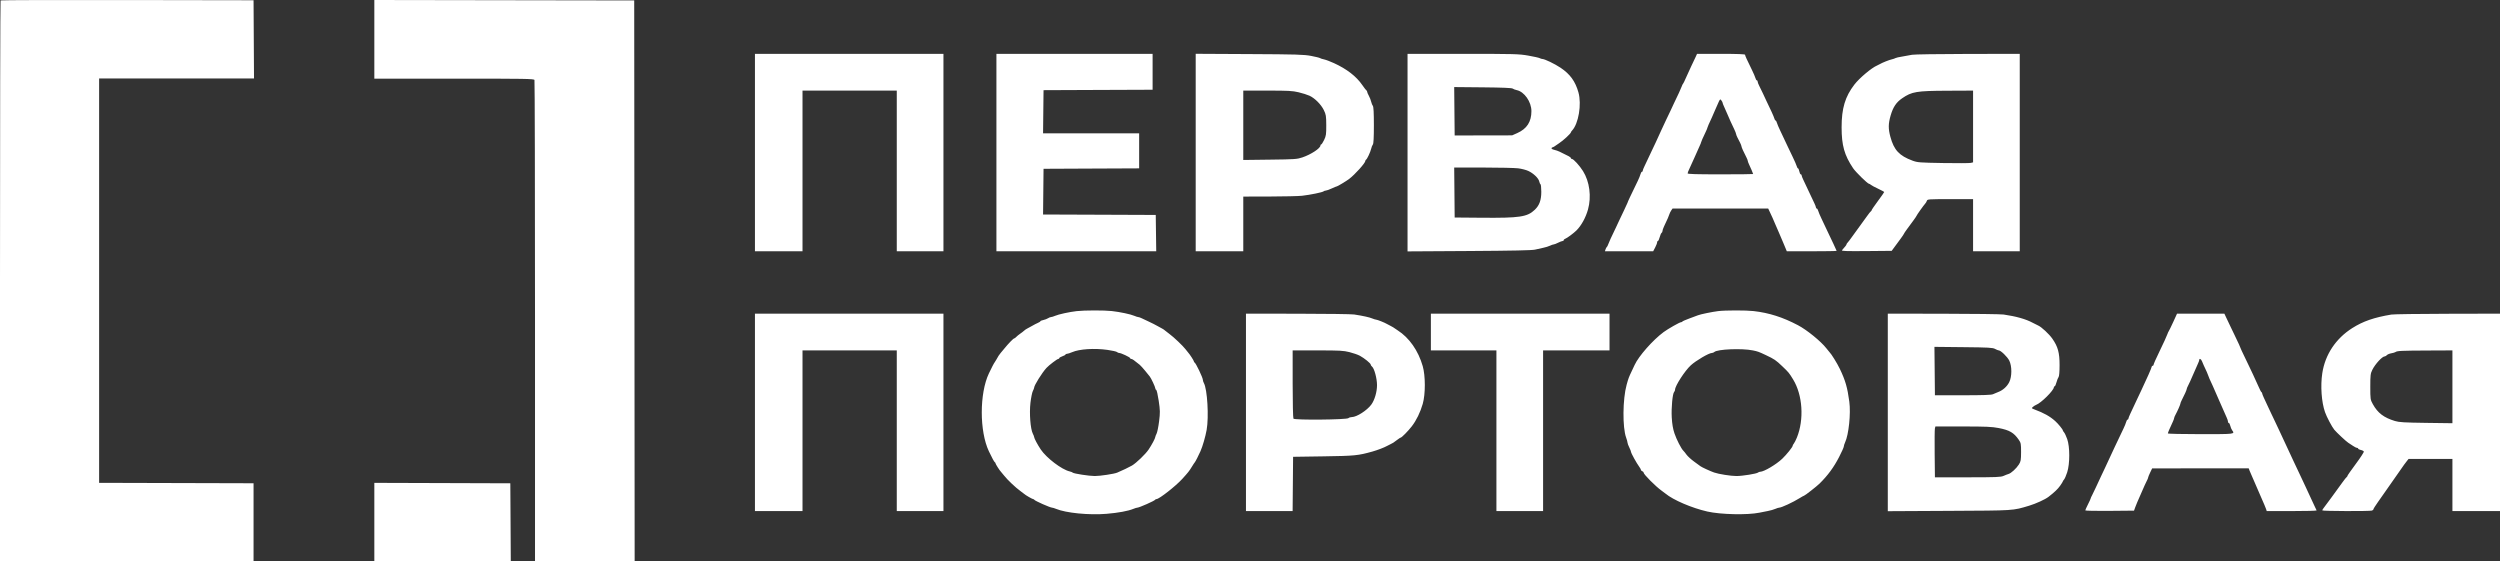
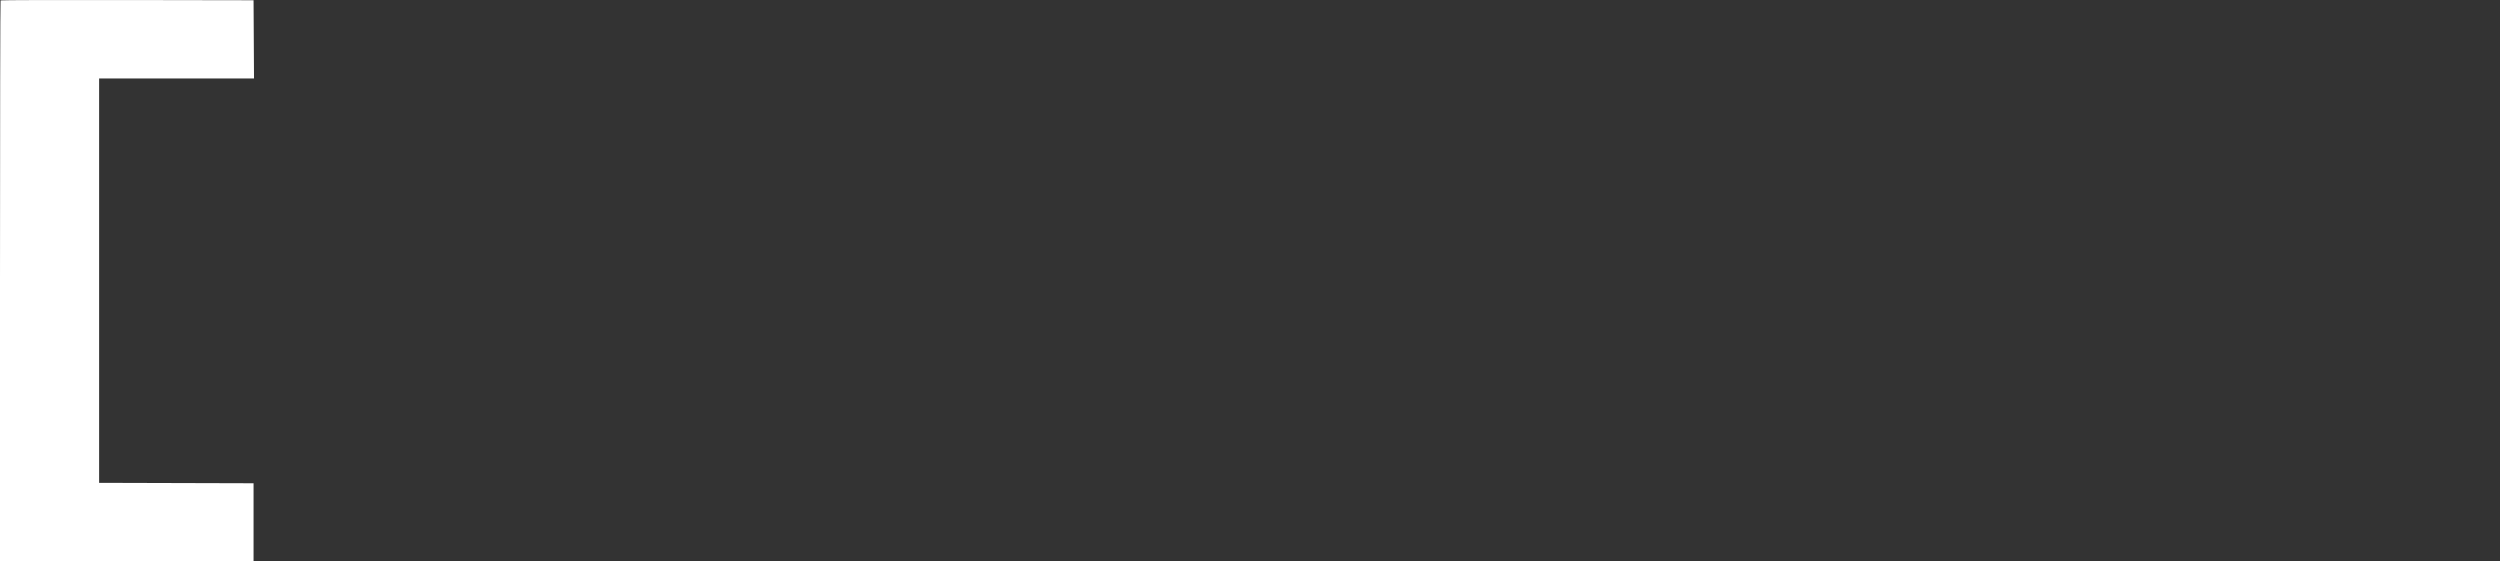
<svg xmlns="http://www.w3.org/2000/svg" width="187" height="42" viewBox="0 0 187 42" fill="none">
  <rect x="0" y="0" width="187" height="42" fill="#333333" stroke="none" />
-   <path fill-rule="evenodd" clip-rule="evenodd" d="M28 2.941V5.882H33.969C39.349 5.882 39.941 5.892 39.978 5.983C40.001 6.038 40.019 14.165 40.019 24.042V42H43.746H47.472L47.456 21.016L47.439 0.032L37.719 0.016L28 0V2.941ZM56.47 11.411V18.795H58.249H60.028V12.786V6.777H63.553H67.079V12.786V18.795H68.824H70.57V11.411V4.028H63.52H56.47V11.411ZM74.532 11.411V18.795H80.509H86.486L86.468 17.436L86.45 16.078L82.236 16.061L78.021 16.045L78.039 14.335L78.057 12.626L81.632 12.609L85.208 12.593V11.283V9.973H81.614H78.021L78.039 8.359L78.057 6.745L82.136 6.728L86.215 6.712V5.37V4.028H80.373H74.532V11.411ZM89.438 11.409V18.795H91.217H92.997V16.749V14.704L94.961 14.7C96.041 14.697 97.136 14.672 97.395 14.643C98 14.575 98.921 14.386 99.003 14.313C99.038 14.281 99.113 14.256 99.171 14.255C99.228 14.255 99.426 14.184 99.61 14.098C99.795 14.011 99.971 13.939 100.002 13.938C100.054 13.937 100.715 13.538 100.905 13.394C101.354 13.053 102.128 12.192 102.128 12.034C102.128 11.996 102.151 11.956 102.179 11.944C102.255 11.912 102.507 11.376 102.564 11.124C102.591 11.001 102.648 10.86 102.69 10.81C102.742 10.749 102.766 10.281 102.766 9.366C102.766 8.451 102.742 7.982 102.69 7.921C102.648 7.872 102.591 7.731 102.564 7.608C102.536 7.485 102.457 7.284 102.388 7.161C102.319 7.039 102.263 6.904 102.263 6.863C102.263 6.821 102.24 6.778 102.212 6.766C102.185 6.754 102.045 6.575 101.903 6.367C101.451 5.71 100.747 5.165 99.778 4.721C99.501 4.594 99.169 4.469 99.04 4.443C98.91 4.418 98.775 4.374 98.737 4.346C98.701 4.318 98.398 4.244 98.066 4.181C97.534 4.08 96.98 4.063 93.45 4.045L89.438 4.024V11.409ZM105.284 11.416V18.804L109.9 18.776C113.138 18.756 114.607 18.725 114.819 18.672C114.985 18.631 115.263 18.569 115.437 18.534C115.611 18.499 115.838 18.428 115.941 18.377C116.044 18.326 116.166 18.284 116.212 18.284C116.259 18.284 116.409 18.226 116.547 18.155C116.685 18.085 116.836 18.028 116.883 18.028C116.929 18.028 116.967 17.998 116.967 17.962C116.967 17.925 117.02 17.878 117.085 17.856C117.216 17.811 117.713 17.442 117.921 17.235C118.285 16.873 118.615 16.271 118.783 15.666C119.049 14.706 118.903 13.586 118.409 12.797C118.153 12.388 117.699 11.891 117.582 11.891C117.539 11.891 117.505 11.864 117.505 11.83C117.505 11.797 117.432 11.732 117.343 11.687C116.703 11.356 116.49 11.26 116.306 11.222C116.051 11.168 115.976 11.074 116.141 11.016C116.208 10.992 116.278 10.957 116.296 10.936C116.314 10.916 116.464 10.813 116.629 10.708C116.923 10.519 117.504 9.982 117.504 9.898C117.504 9.874 117.542 9.815 117.589 9.767C118.073 9.262 118.318 7.804 118.067 6.911C117.836 6.087 117.447 5.549 116.733 5.069C116.294 4.775 115.538 4.411 115.363 4.411C115.321 4.411 115.235 4.384 115.17 4.35C115.106 4.316 114.719 4.229 114.309 4.158C113.612 4.036 113.298 4.028 109.424 4.028H105.284V11.416ZM126.845 4.236C126.793 4.35 126.64 4.673 126.504 4.955C126.368 5.236 126.184 5.639 126.095 5.85C126.006 6.061 125.914 6.248 125.891 6.265C125.868 6.283 125.826 6.367 125.798 6.452C125.754 6.587 125.485 7.173 125.194 7.767C125.142 7.873 125.035 8.103 124.956 8.279C124.877 8.455 124.725 8.771 124.619 8.982C124.513 9.193 124.348 9.547 124.253 9.768C124.158 9.99 123.974 10.393 123.844 10.663C123.714 10.934 123.581 11.213 123.55 11.283C123.415 11.581 123.124 12.197 123.005 12.438C122.934 12.581 122.876 12.732 122.876 12.774C122.876 12.816 122.849 12.85 122.816 12.85C122.783 12.85 122.736 12.929 122.711 13.025C122.686 13.122 122.596 13.345 122.511 13.521C121.975 14.621 121.735 15.134 121.735 15.176C121.735 15.193 121.618 15.446 121.475 15.739C121.332 16.031 121.164 16.385 121.101 16.525C121.038 16.666 120.944 16.867 120.893 16.973C120.533 17.715 120.335 18.146 120.291 18.283C120.262 18.371 120.217 18.458 120.19 18.475C120.163 18.493 120.12 18.572 120.094 18.651L120.047 18.795H121.853H123.658L123.804 18.516C123.885 18.363 123.951 18.19 123.951 18.133C123.951 18.075 123.977 18.028 124.01 18.028C124.042 18.028 124.103 17.9 124.144 17.744C124.185 17.588 124.249 17.442 124.286 17.42C124.323 17.399 124.353 17.337 124.353 17.282C124.353 17.228 124.403 17.079 124.463 16.951C124.761 16.317 124.815 16.194 124.861 16.046C124.888 15.958 124.954 15.821 125.009 15.742L125.107 15.598H128.684H132.261L132.374 15.838C132.584 16.283 132.606 16.333 132.781 16.749C132.878 16.978 132.996 17.251 133.045 17.356C133.093 17.462 133.25 17.829 133.393 18.171L133.653 18.795L135.516 18.795C136.541 18.795 137.38 18.781 137.38 18.764C137.38 18.747 137.272 18.51 137.14 18.237C137.008 17.963 136.854 17.639 136.797 17.516C136.636 17.165 136.472 16.816 136.248 16.355C136.135 16.12 136.022 15.854 135.999 15.763C135.975 15.673 135.928 15.598 135.895 15.598C135.862 15.598 135.835 15.564 135.835 15.523C135.835 15.481 135.778 15.33 135.708 15.187C135.637 15.044 135.535 14.826 135.479 14.704C135.337 14.389 135.041 13.76 134.889 13.453C134.819 13.31 134.761 13.159 134.761 13.117C134.761 13.075 134.732 13.041 134.697 13.041C134.662 13.041 134.613 12.941 134.589 12.818C134.564 12.695 134.521 12.594 134.492 12.594C134.463 12.594 134.421 12.523 134.398 12.437C134.376 12.35 134.234 12.027 134.084 11.717C133.934 11.408 133.765 11.055 133.708 10.932C133.552 10.59 133.386 10.239 133.16 9.77C133.046 9.536 132.934 9.27 132.91 9.179C132.886 9.088 132.843 9.014 132.814 9.014C132.785 9.014 132.743 8.945 132.721 8.861C132.686 8.729 132.448 8.202 132.11 7.512C132.058 7.406 131.951 7.176 131.872 7C131.793 6.825 131.67 6.572 131.599 6.439C131.529 6.306 131.471 6.155 131.471 6.103C131.471 6.052 131.444 6.01 131.411 6.01C131.378 6.01 131.331 5.933 131.307 5.84C131.282 5.747 131.161 5.467 131.038 5.217C130.661 4.453 130.531 4.166 130.531 4.095C130.531 4.05 129.949 4.028 128.734 4.028H126.938L126.845 4.236ZM143.02 4.097C142.891 4.128 142.573 4.185 142.315 4.225C142.056 4.264 141.815 4.319 141.778 4.345C141.741 4.372 141.62 4.414 141.509 4.438C141.306 4.483 140.788 4.69 140.603 4.8C140.547 4.833 140.457 4.879 140.401 4.902C139.993 5.073 139.079 5.843 138.706 6.329C138.013 7.232 137.752 8.107 137.752 9.525C137.752 10.876 137.96 11.614 138.614 12.586C138.806 12.871 139.699 13.745 139.799 13.745C139.83 13.745 139.894 13.781 139.943 13.826C139.992 13.87 140.236 14.002 140.485 14.117C140.734 14.233 140.938 14.345 140.938 14.365C140.938 14.386 140.727 14.688 140.468 15.036C140.21 15.385 139.998 15.695 139.998 15.725C139.998 15.755 139.975 15.789 139.947 15.801C139.918 15.813 139.784 15.98 139.648 16.174C139.512 16.367 139.262 16.712 139.092 16.941C138.922 17.169 138.672 17.515 138.536 17.708C138.4 17.901 138.251 18.098 138.204 18.144C138.157 18.191 138.118 18.251 138.118 18.278C138.118 18.322 138.036 18.429 137.78 18.716C137.722 18.781 138.08 18.793 139.603 18.78L141.498 18.763L141.71 18.475C141.827 18.317 142.033 18.037 142.169 17.852C142.304 17.668 142.416 17.503 142.416 17.484C142.416 17.466 142.521 17.308 142.651 17.132C142.78 16.957 142.991 16.669 143.121 16.494C143.25 16.319 143.356 16.161 143.356 16.145C143.356 16.104 143.904 15.334 144.006 15.23C144.05 15.186 144.105 15.093 144.128 15.023C144.169 14.9 144.231 14.895 145.878 14.895H147.586V16.845V18.795H149.332H151.077V11.411V4.028L147.166 4.034C145.015 4.038 143.149 4.066 143.02 4.097ZM113.147 6.625C113.199 6.665 113.336 6.717 113.451 6.741C114.018 6.856 114.55 7.617 114.55 8.311C114.55 9.112 114.212 9.634 113.486 9.957L113.107 10.125L110.958 10.129L108.809 10.133L108.791 8.323L108.774 6.513L110.913 6.533C112.379 6.547 113.082 6.576 113.147 6.625ZM97.134 6.902C97.425 6.971 97.791 7.087 97.948 7.159C98.349 7.344 98.813 7.809 99.022 8.235C99.184 8.563 99.201 8.673 99.204 9.366C99.207 10.047 99.189 10.17 99.044 10.468C98.955 10.653 98.857 10.804 98.826 10.804C98.796 10.804 98.77 10.84 98.769 10.884C98.764 11.095 98.065 11.555 97.417 11.774C97.021 11.907 96.856 11.919 94.994 11.941L92.997 11.966V9.371V6.777H94.8C96.369 6.777 96.673 6.793 97.134 6.902ZM147.586 9.46V12.144L147.413 12.185C147.318 12.208 146.389 12.212 145.348 12.195C143.571 12.165 143.432 12.154 143.053 12.015C142.065 11.65 141.667 11.221 141.401 10.236C141.237 9.629 141.241 9.259 141.416 8.65C141.6 8.012 141.838 7.655 142.281 7.351C143.006 6.854 143.35 6.796 145.655 6.786L147.586 6.777V9.46ZM128.852 7.69C128.852 7.722 128.896 7.839 128.949 7.95C129.002 8.06 129.124 8.338 129.221 8.567C129.399 8.988 129.465 9.133 129.718 9.66C129.796 9.822 129.859 9.985 129.859 10.023C129.859 10.06 129.905 10.179 129.96 10.287C130.015 10.396 130.106 10.573 130.162 10.681C130.217 10.79 130.262 10.909 130.262 10.946C130.262 11.01 130.432 11.389 130.638 11.784C130.69 11.884 130.732 11.994 130.732 12.03C130.732 12.066 130.776 12.186 130.829 12.297C130.95 12.549 131.135 12.985 131.135 13.017C131.135 13.03 130.032 13.041 128.684 13.041C126.894 13.041 126.234 13.022 126.234 12.969C126.234 12.928 126.291 12.777 126.362 12.633C126.433 12.488 126.617 12.082 126.771 11.731C126.925 11.379 127.094 11.001 127.146 10.89C127.198 10.779 127.241 10.67 127.241 10.647C127.241 10.609 127.365 10.328 127.615 9.803C127.668 9.693 127.711 9.583 127.711 9.56C127.711 9.524 127.839 9.229 128.047 8.79C128.08 8.72 128.186 8.475 128.283 8.247C128.379 8.018 128.505 7.733 128.563 7.612C128.662 7.406 128.674 7.4 128.76 7.513C128.811 7.578 128.852 7.658 128.852 7.69ZM113.558 12.59C113.807 12.62 114.149 12.709 114.319 12.787C114.7 12.963 115.084 13.331 115.134 13.569C115.155 13.667 115.198 13.763 115.23 13.782C115.263 13.801 115.289 14.056 115.289 14.35C115.289 14.971 115.146 15.364 114.8 15.693C114.239 16.228 113.677 16.312 110.824 16.287L108.809 16.27L108.792 14.4L108.774 12.53L110.94 12.532C112.132 12.533 113.31 12.559 113.558 12.59ZM80.541 23.271C79.992 23.333 79.176 23.51 78.919 23.624C78.803 23.675 78.666 23.717 78.615 23.717C78.565 23.717 78.463 23.757 78.391 23.805C78.318 23.853 78.16 23.913 78.04 23.938C77.92 23.963 77.822 24.003 77.822 24.028C77.822 24.052 77.739 24.107 77.637 24.15C77.535 24.193 77.332 24.298 77.184 24.385C77.036 24.471 76.87 24.562 76.815 24.587C76.759 24.612 76.665 24.678 76.605 24.734C76.545 24.79 76.41 24.893 76.306 24.964C76.202 25.034 76.071 25.142 76.014 25.203C75.958 25.265 75.888 25.315 75.859 25.315C75.8 25.315 75.424 25.702 75.133 26.062C75.025 26.196 74.898 26.348 74.851 26.4C74.757 26.505 74.646 26.675 74.519 26.913C74.472 27.001 74.418 27.088 74.399 27.105C74.363 27.138 74.155 27.537 73.967 27.936C73.26 29.431 73.26 32.259 73.967 33.754C74.205 34.257 74.367 34.554 74.414 34.574C74.442 34.586 74.465 34.622 74.465 34.655C74.465 34.712 74.79 35.22 74.87 35.288C74.891 35.305 74.997 35.434 75.106 35.573C75.351 35.888 75.969 36.474 76.318 36.724C76.462 36.827 76.595 36.927 76.613 36.947C76.684 37.023 77.218 37.333 77.278 37.333C77.312 37.333 77.351 37.355 77.363 37.381C77.4 37.461 78.555 37.973 78.698 37.973C78.74 37.973 78.87 38.013 78.987 38.061C79.727 38.372 81.454 38.542 82.767 38.434C83.642 38.362 84.397 38.223 84.781 38.061C84.898 38.013 85.028 37.973 85.07 37.973C85.213 37.973 86.368 37.461 86.405 37.381C86.418 37.355 86.463 37.333 86.506 37.332C86.709 37.329 87.937 36.366 88.431 35.825C88.878 35.333 88.953 35.238 89.142 34.928C89.246 34.757 89.347 34.602 89.368 34.585C89.41 34.548 89.65 34.08 89.794 33.754C89.958 33.383 90.166 32.664 90.257 32.155C90.431 31.19 90.308 29.113 90.051 28.655C90.009 28.581 89.975 28.473 89.975 28.416C89.975 28.256 89.45 27.156 89.354 27.116C89.326 27.104 89.304 27.067 89.304 27.035C89.304 26.975 88.996 26.501 88.867 26.361C88.83 26.321 88.74 26.208 88.666 26.11C88.492 25.879 87.78 25.201 87.494 24.996C87.372 24.908 87.221 24.791 87.158 24.735C87.095 24.68 87.001 24.613 86.948 24.588C86.896 24.563 86.732 24.473 86.584 24.388C86.436 24.303 86.15 24.158 85.946 24.064C85.743 23.971 85.497 23.854 85.399 23.806C85.301 23.757 85.184 23.717 85.14 23.717C85.096 23.717 84.965 23.675 84.849 23.624C84.582 23.506 83.772 23.334 83.16 23.266C82.602 23.204 81.11 23.206 80.541 23.271ZM128.516 23.271C128.064 23.327 127.188 23.508 127.006 23.583C126.932 23.613 126.645 23.72 126.368 23.82C126.091 23.921 125.854 24.025 125.842 24.052C125.83 24.079 125.784 24.101 125.741 24.101C125.64 24.102 124.763 24.599 124.438 24.84C123.631 25.438 122.576 26.634 122.271 27.297C122.231 27.385 122.136 27.586 122.061 27.744C121.828 28.234 121.813 28.274 121.671 28.784C121.374 29.855 121.355 31.977 121.636 32.736C121.69 32.883 121.736 33.049 121.737 33.106C121.738 33.163 121.798 33.325 121.869 33.466C121.94 33.606 122 33.759 122.001 33.804C122.004 33.898 122.424 34.657 122.615 34.914C122.685 35.007 122.742 35.112 122.742 35.147C122.742 35.182 122.787 35.227 122.843 35.247C122.898 35.267 122.943 35.316 122.943 35.355C122.943 35.481 123.842 36.383 124.276 36.694C124.399 36.782 124.534 36.883 124.577 36.919C125.152 37.399 126.545 37.997 127.711 38.263C128.703 38.489 130.706 38.533 131.605 38.348C131.771 38.314 132.058 38.257 132.243 38.222C132.428 38.187 132.674 38.116 132.79 38.065C132.907 38.014 133.037 37.973 133.079 37.973C133.251 37.973 134.131 37.564 134.613 37.26C134.772 37.16 134.92 37.078 134.942 37.078C134.997 37.078 135.894 36.378 136.101 36.173C136.726 35.556 137.162 34.963 137.563 34.188C137.758 33.811 137.917 33.456 137.917 33.398C137.917 33.341 137.96 33.203 138.012 33.092C138.284 32.519 138.448 30.94 138.329 30.046C138.187 28.984 138.036 28.46 137.621 27.594C137.425 27.183 136.971 26.449 136.844 26.338C136.824 26.32 136.718 26.191 136.609 26.05C136.204 25.53 135.15 24.673 134.492 24.328C133.346 23.725 132.338 23.404 131.169 23.268C130.613 23.204 129.041 23.205 128.516 23.271ZM56.47 30.845V38.228H58.249H60.028V32.219V26.21H63.553H67.079V32.219V38.228H68.824H70.57V30.845V23.461H63.52H56.47V30.845ZM93.198 30.845V38.228H94.943H96.688L96.706 36.199L96.723 34.169L99.006 34.135C101.362 34.099 101.574 34.078 102.666 33.773C103.025 33.672 103.536 33.477 103.74 33.362C103.795 33.331 103.916 33.27 104.008 33.226C104.193 33.139 104.216 33.124 104.522 32.892C104.638 32.803 104.751 32.731 104.773 32.731C104.848 32.731 105.331 32.24 105.6 31.891C105.945 31.445 106.239 30.842 106.421 30.209C106.629 29.485 106.629 28.113 106.42 27.387C106.086 26.227 105.411 25.262 104.543 24.708C104.378 24.603 104.228 24.502 104.21 24.483C104.191 24.465 104.101 24.415 104.008 24.372C103.916 24.328 103.795 24.265 103.74 24.231C103.583 24.134 103.017 23.909 102.931 23.909C102.889 23.909 102.758 23.869 102.642 23.82C102.433 23.731 101.941 23.623 101.289 23.523C101.104 23.494 99.208 23.469 97.076 23.466L93.198 23.461V30.845ZM107.03 24.836V26.21H109.481H111.932V32.219V38.228H113.677H115.423V32.219V26.21H117.908H120.392V24.836V23.461H113.711H107.03V24.836ZM141.207 30.849V38.237L145.79 38.213C150.743 38.187 150.533 38.201 151.782 37.826C152.285 37.675 152.974 37.36 153.227 37.165C153.674 36.82 153.92 36.585 154.1 36.331C154.21 36.175 154.3 36.031 154.3 36.009C154.3 35.987 154.342 35.924 154.392 35.868C154.442 35.813 154.548 35.568 154.627 35.325C154.832 34.691 154.832 33.416 154.627 32.843C154.549 32.623 154.443 32.398 154.392 32.342C154.342 32.287 154.3 32.22 154.3 32.194C154.3 32.121 153.954 31.698 153.73 31.497C153.332 31.14 152.896 30.896 152.166 30.622C151.955 30.544 151.951 30.534 152.065 30.433C152.131 30.375 152.237 30.308 152.3 30.285C152.67 30.151 153.629 29.199 153.629 28.966C153.629 28.927 153.655 28.895 153.688 28.895C153.721 28.895 153.783 28.759 153.827 28.592C153.871 28.426 153.941 28.251 153.981 28.204C154.027 28.152 154.056 27.805 154.056 27.309C154.057 26.382 153.934 25.934 153.517 25.335C153.276 24.989 152.697 24.451 152.455 24.348C152.38 24.316 152.199 24.225 152.051 24.146C151.534 23.867 150.828 23.667 149.869 23.526C149.666 23.497 147.634 23.47 145.353 23.467L141.207 23.461V30.849ZM162.558 24.085C162.401 24.427 162.25 24.737 162.223 24.772C162.195 24.807 162.15 24.905 162.123 24.991C162.079 25.125 161.82 25.691 161.52 26.306C161.265 26.829 161.082 27.243 161.082 27.299C161.082 27.333 161.052 27.361 161.015 27.361C160.978 27.361 160.948 27.391 160.948 27.428C160.948 27.501 160.565 28.371 160.176 29.183C160.041 29.464 159.905 29.752 159.874 29.822C159.82 29.944 159.655 30.295 159.344 30.953C159.266 31.118 159.202 31.284 159.202 31.321C159.202 31.358 159.175 31.388 159.142 31.388C159.109 31.388 159.062 31.467 159.037 31.564C159.012 31.661 158.922 31.884 158.836 32.059C158.662 32.416 158.286 33.205 158.197 33.402C158.165 33.472 158.058 33.702 157.959 33.913C157.592 34.699 157.51 34.875 157.454 35C157.422 35.07 157.29 35.349 157.16 35.62C157.03 35.891 156.849 36.279 156.759 36.483C156.668 36.687 156.547 36.94 156.488 37.046C156.43 37.151 156.382 37.259 156.382 37.284C156.382 37.31 156.291 37.51 156.18 37.727C156.07 37.945 155.979 38.147 155.979 38.177C155.979 38.206 156.799 38.223 157.802 38.213L159.625 38.196L159.716 37.941C159.766 37.8 159.835 37.627 159.87 37.557C159.905 37.487 160.056 37.142 160.206 36.79C160.356 36.438 160.524 36.069 160.579 35.97C160.634 35.87 160.679 35.761 160.679 35.727C160.679 35.694 160.747 35.524 160.83 35.35L160.981 35.035L164.592 35.033L168.203 35.032L168.269 35.208C168.306 35.305 168.365 35.441 168.399 35.511C168.434 35.582 168.54 35.826 168.636 36.055C168.731 36.283 168.837 36.528 168.871 36.598C168.904 36.669 169.011 36.913 169.107 37.142C169.203 37.37 169.322 37.643 169.371 37.749C169.42 37.854 169.481 38.005 169.506 38.084L169.551 38.228H171.431C172.465 38.228 173.298 38.207 173.284 38.18C173.27 38.154 173.204 38.017 173.139 37.877C173.074 37.736 172.963 37.499 172.893 37.349C172.743 37.029 172.508 36.523 172.427 36.343C172.395 36.272 172.274 36.013 172.157 35.767C172.04 35.521 171.871 35.161 171.78 34.968C171.69 34.775 171.575 34.53 171.524 34.425C171.472 34.319 171.365 34.089 171.286 33.913C171.206 33.737 171.086 33.479 171.018 33.338C170.951 33.197 170.837 32.953 170.765 32.795C170.693 32.636 170.566 32.363 170.482 32.187C170.398 32.011 170.242 31.681 170.135 31.452C170.028 31.224 169.898 30.95 169.846 30.845C169.794 30.739 169.686 30.509 169.606 30.334C169.526 30.158 169.403 29.893 169.333 29.746C169.264 29.598 169.207 29.45 169.207 29.415C169.207 29.381 169.184 29.344 169.156 29.332C169.128 29.32 169.033 29.138 168.943 28.927C168.854 28.716 168.663 28.299 168.52 28C168.376 27.701 168.233 27.399 168.201 27.329C168.17 27.259 168.02 26.948 167.87 26.638C167.719 26.328 167.595 26.061 167.595 26.043C167.595 26.011 167.446 25.684 167.152 25.076C167.063 24.891 166.918 24.589 166.829 24.404C166.74 24.22 166.603 23.932 166.525 23.765L166.383 23.461H164.613H162.842L162.558 24.085ZM178.875 23.529C177.582 23.745 176.76 24.029 175.955 24.538C174.719 25.319 173.918 26.523 173.707 27.918C173.563 28.866 173.648 30.079 173.912 30.831C174.038 31.191 174.425 31.923 174.607 32.146C174.767 32.342 175.498 33.025 175.643 33.114C175.729 33.167 175.893 33.275 176.008 33.354C176.122 33.433 176.255 33.498 176.303 33.498C176.352 33.498 176.391 33.524 176.391 33.557C176.391 33.589 176.479 33.634 176.587 33.657C176.695 33.679 176.797 33.733 176.814 33.775C176.831 33.818 176.562 34.234 176.215 34.699C175.869 35.165 175.585 35.571 175.585 35.603C175.585 35.635 175.563 35.67 175.535 35.682C175.507 35.694 175.361 35.876 175.21 36.087C174.787 36.679 173.919 37.862 173.806 38.002C173.751 38.07 173.705 38.149 173.705 38.177C173.705 38.236 177.267 38.248 177.426 38.19C177.485 38.168 177.533 38.123 177.533 38.089C177.533 38.055 177.691 37.804 177.885 37.532C178.079 37.26 178.268 36.991 178.305 36.934C178.359 36.85 179.502 35.218 179.832 34.753C179.878 34.687 179.971 34.565 180.039 34.481L180.161 34.329H181.801H183.441V36.279V38.228H185.221H187V30.845V23.461L183.089 23.47C180.938 23.475 179.042 23.501 178.875 23.529ZM149.231 26.1C149.342 26.16 149.466 26.21 149.507 26.21C149.659 26.211 150.153 26.691 150.294 26.974C150.5 27.386 150.499 28.169 150.292 28.582C150.128 28.912 149.818 29.19 149.466 29.323C149.337 29.372 149.158 29.447 149.07 29.489C148.954 29.544 148.316 29.566 146.82 29.566H144.732L144.714 27.756L144.696 25.945L146.863 25.968C148.759 25.987 149.055 26.004 149.231 26.1ZM82.849 26.173C83.194 26.223 83.51 26.294 83.55 26.332C83.59 26.371 83.664 26.402 83.715 26.402C83.856 26.402 84.536 26.723 84.536 26.79C84.536 26.823 84.574 26.849 84.62 26.849C84.696 26.85 84.822 26.937 85.244 27.281C85.319 27.343 85.508 27.551 85.664 27.744C85.82 27.938 85.972 28.125 86.001 28.16C86.102 28.281 86.416 28.951 86.416 29.046C86.416 29.098 86.447 29.15 86.485 29.162C86.523 29.174 86.607 29.543 86.672 29.982C86.779 30.699 86.782 30.857 86.7 31.516C86.65 31.92 86.565 32.335 86.512 32.437C86.46 32.539 86.415 32.654 86.414 32.693C86.411 32.789 86.15 33.278 85.916 33.626C85.683 33.972 84.996 34.633 84.671 34.824C84.461 34.947 83.935 35.199 83.563 35.354C83.332 35.45 82.294 35.607 81.888 35.607C81.473 35.607 80.295 35.425 80.239 35.352C80.221 35.327 80.117 35.287 80.008 35.261C79.418 35.124 78.28 34.26 77.851 33.624C77.618 33.279 77.357 32.789 77.354 32.693C77.353 32.654 77.308 32.539 77.255 32.437C77.077 32.097 76.986 30.913 77.077 30.133C77.122 29.751 77.202 29.355 77.255 29.253C77.308 29.151 77.353 29.036 77.354 28.997C77.359 28.818 77.942 27.884 78.275 27.521C78.463 27.316 79.076 26.849 79.157 26.849C79.198 26.849 79.232 26.823 79.232 26.79C79.232 26.757 79.338 26.694 79.467 26.649C79.596 26.605 79.702 26.545 79.702 26.517C79.702 26.489 79.749 26.466 79.806 26.466C79.864 26.466 80.039 26.41 80.197 26.342C80.742 26.105 81.871 26.034 82.849 26.173ZM131.116 26.211C131.481 26.285 131.562 26.315 132.075 26.557C132.723 26.863 132.831 26.936 133.314 27.396C133.798 27.858 133.822 27.886 134.126 28.384C134.839 29.55 134.957 31.375 134.407 32.731C134.328 32.924 134.225 33.128 134.177 33.183C134.129 33.239 134.09 33.313 134.09 33.347C134.09 33.438 133.633 34.007 133.317 34.309C132.867 34.74 131.942 35.288 131.665 35.288C131.61 35.288 131.536 35.314 131.501 35.346C131.404 35.435 130.337 35.607 129.888 35.607C129.468 35.607 128.554 35.463 128.214 35.343C127.93 35.243 127.29 34.949 127.191 34.872C127.145 34.837 126.929 34.679 126.711 34.521C126.493 34.362 126.243 34.134 126.156 34.014C126.07 33.893 125.962 33.76 125.918 33.718C125.757 33.565 125.405 32.878 125.248 32.411C125.137 32.083 125.074 31.71 125.047 31.228C125.007 30.5 125.107 29.431 125.225 29.318C125.263 29.282 125.294 29.205 125.294 29.147C125.294 28.867 126.025 27.735 126.469 27.328C126.858 26.971 127.829 26.402 128.049 26.402C128.107 26.402 128.187 26.37 128.228 26.331C128.452 26.118 130.29 26.041 131.116 26.211ZM100.94 26.339C101.224 26.41 101.575 26.532 101.719 26.611C102.058 26.795 102.531 27.18 102.531 27.273C102.531 27.313 102.574 27.379 102.627 27.421C102.798 27.556 103.001 28.311 103.001 28.81C103.001 29.317 102.82 29.93 102.571 30.268C102.249 30.703 101.477 31.196 101.118 31.197C101.024 31.197 100.909 31.233 100.863 31.276C100.735 31.398 96.828 31.434 96.749 31.314C96.717 31.267 96.691 30.099 96.691 28.719L96.69 26.21H98.557C100.213 26.21 100.483 26.225 100.94 26.339ZM183.441 28.933V31.657L181.477 31.631C179.842 31.609 179.452 31.586 179.144 31.492C178.307 31.238 177.854 30.893 177.486 30.227C177.304 29.897 177.298 29.855 177.298 28.927C177.298 28.065 177.313 27.938 177.449 27.665C177.668 27.225 178.191 26.658 178.377 26.658C178.42 26.658 178.493 26.615 178.538 26.564C178.583 26.512 178.731 26.45 178.865 26.427C179 26.404 179.141 26.363 179.178 26.336C179.305 26.242 179.589 26.228 181.511 26.219L183.441 26.21V28.933ZM164.711 27.025C164.748 27.122 164.806 27.259 164.84 27.329C165.006 27.671 165.178 28.061 165.178 28.096C165.178 28.13 165.301 28.412 165.514 28.863C165.547 28.933 165.774 29.451 166.018 30.014C166.262 30.576 166.505 31.127 166.558 31.238C166.611 31.349 166.655 31.485 166.655 31.542C166.655 31.598 166.683 31.644 166.717 31.644C166.751 31.644 166.8 31.737 166.826 31.852C166.852 31.966 166.915 32.116 166.966 32.186C167.179 32.478 167.202 32.475 164.607 32.475C163.256 32.475 162.156 32.45 162.156 32.419C162.156 32.367 162.309 32.008 162.531 31.538C162.583 31.428 162.626 31.308 162.626 31.272C162.626 31.236 162.671 31.125 162.726 31.026C162.877 30.752 163.096 30.253 163.096 30.182C163.096 30.148 163.139 30.039 163.191 29.939C163.397 29.544 163.566 29.165 163.566 29.101C163.566 29.064 163.611 28.952 163.666 28.852C163.721 28.753 163.89 28.384 164.04 28.032C164.191 27.68 164.357 27.302 164.41 27.191C164.463 27.081 164.506 26.958 164.506 26.92C164.506 26.781 164.645 26.853 164.711 27.025ZM149.499 32.017C150.312 32.174 150.635 32.362 151.001 32.891C151.164 33.126 151.177 33.198 151.176 33.817C151.174 34.412 151.156 34.518 151.012 34.744C150.824 35.041 150.432 35.4 150.238 35.453C150.164 35.473 149.998 35.538 149.869 35.596C149.663 35.689 149.328 35.702 147.183 35.703L144.732 35.703L144.713 33.945C144.703 32.978 144.711 32.123 144.731 32.044L144.768 31.9L146.832 31.9C148.559 31.901 148.993 31.92 149.499 32.017ZM28 39.059V42H33.104H38.207L38.19 39.075L38.172 36.151L33.086 36.134L28 36.118V39.059Z" fill="white" />
  <path d="M0 21.036C0 9.506 0.02 0.053 0.044 0.03C0.069 0.006 4.336 -0.006 9.527 0.003L18.966 0.019L18.983 2.945L19 5.87H13.207H7.414V20.993V36.116L13.19 36.132L18.966 36.148V39.058V41.968L9.483 41.984L0 42V21.036Z" fill="white" />
</svg>